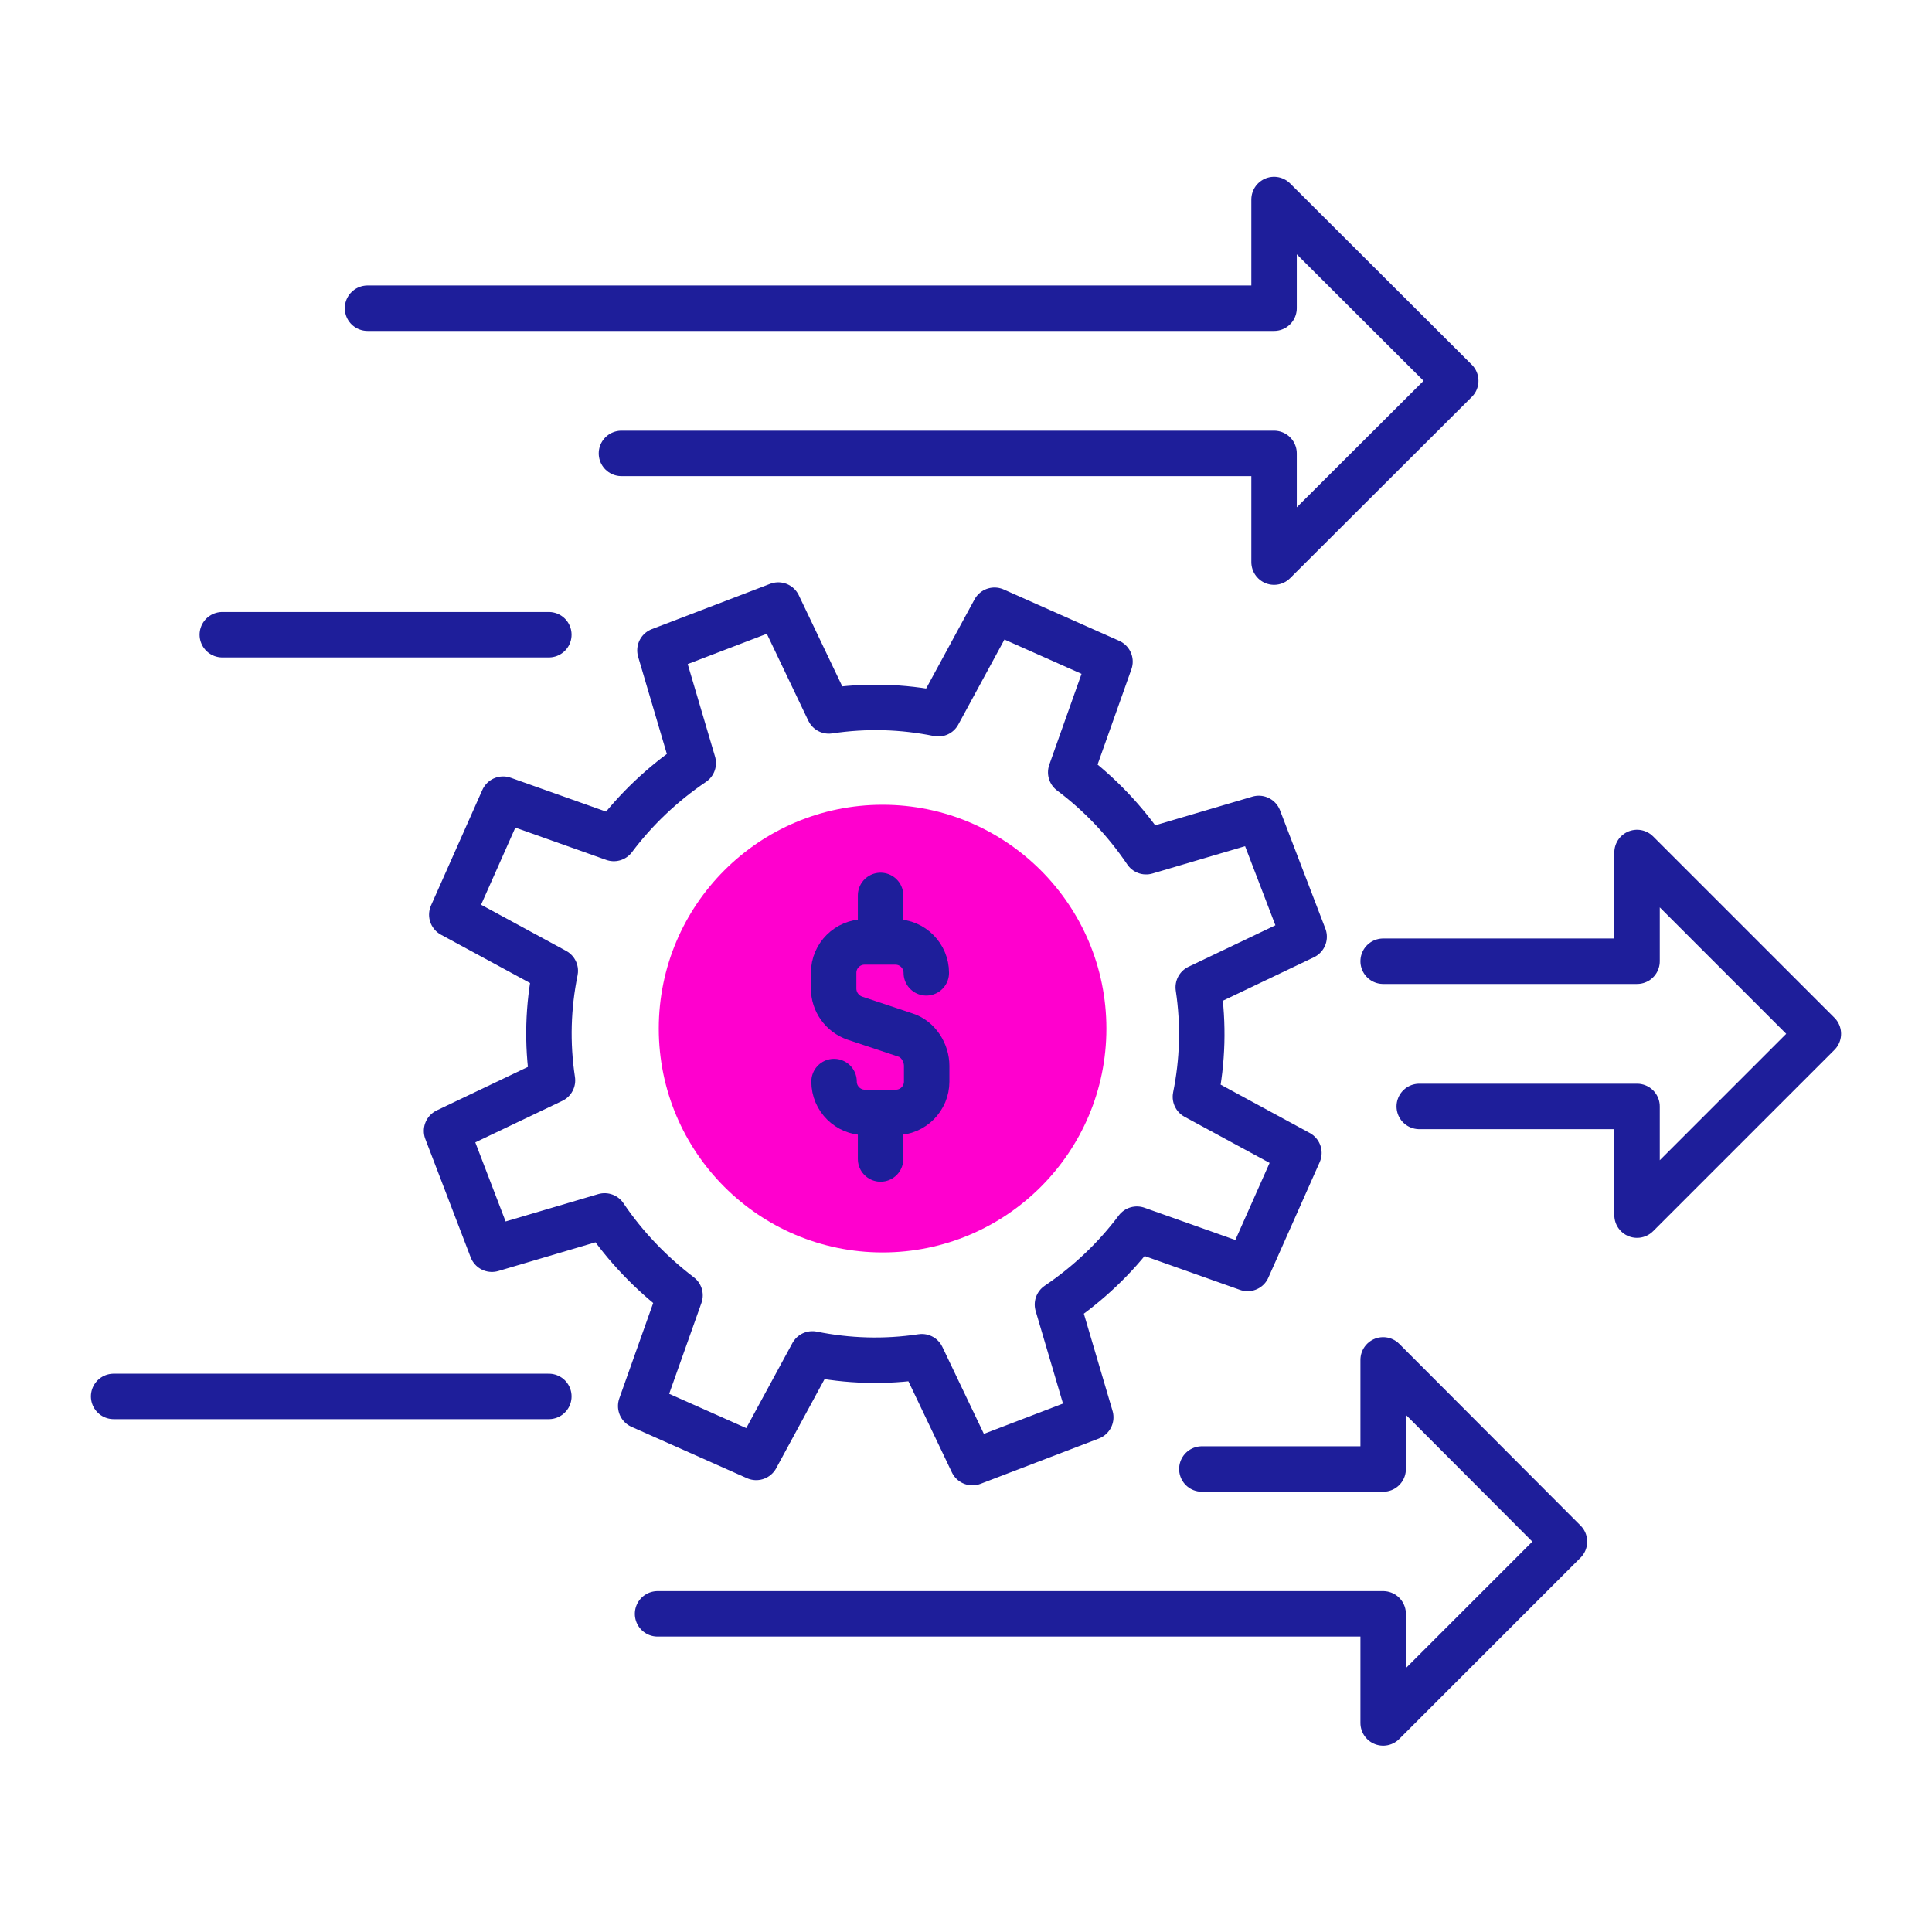
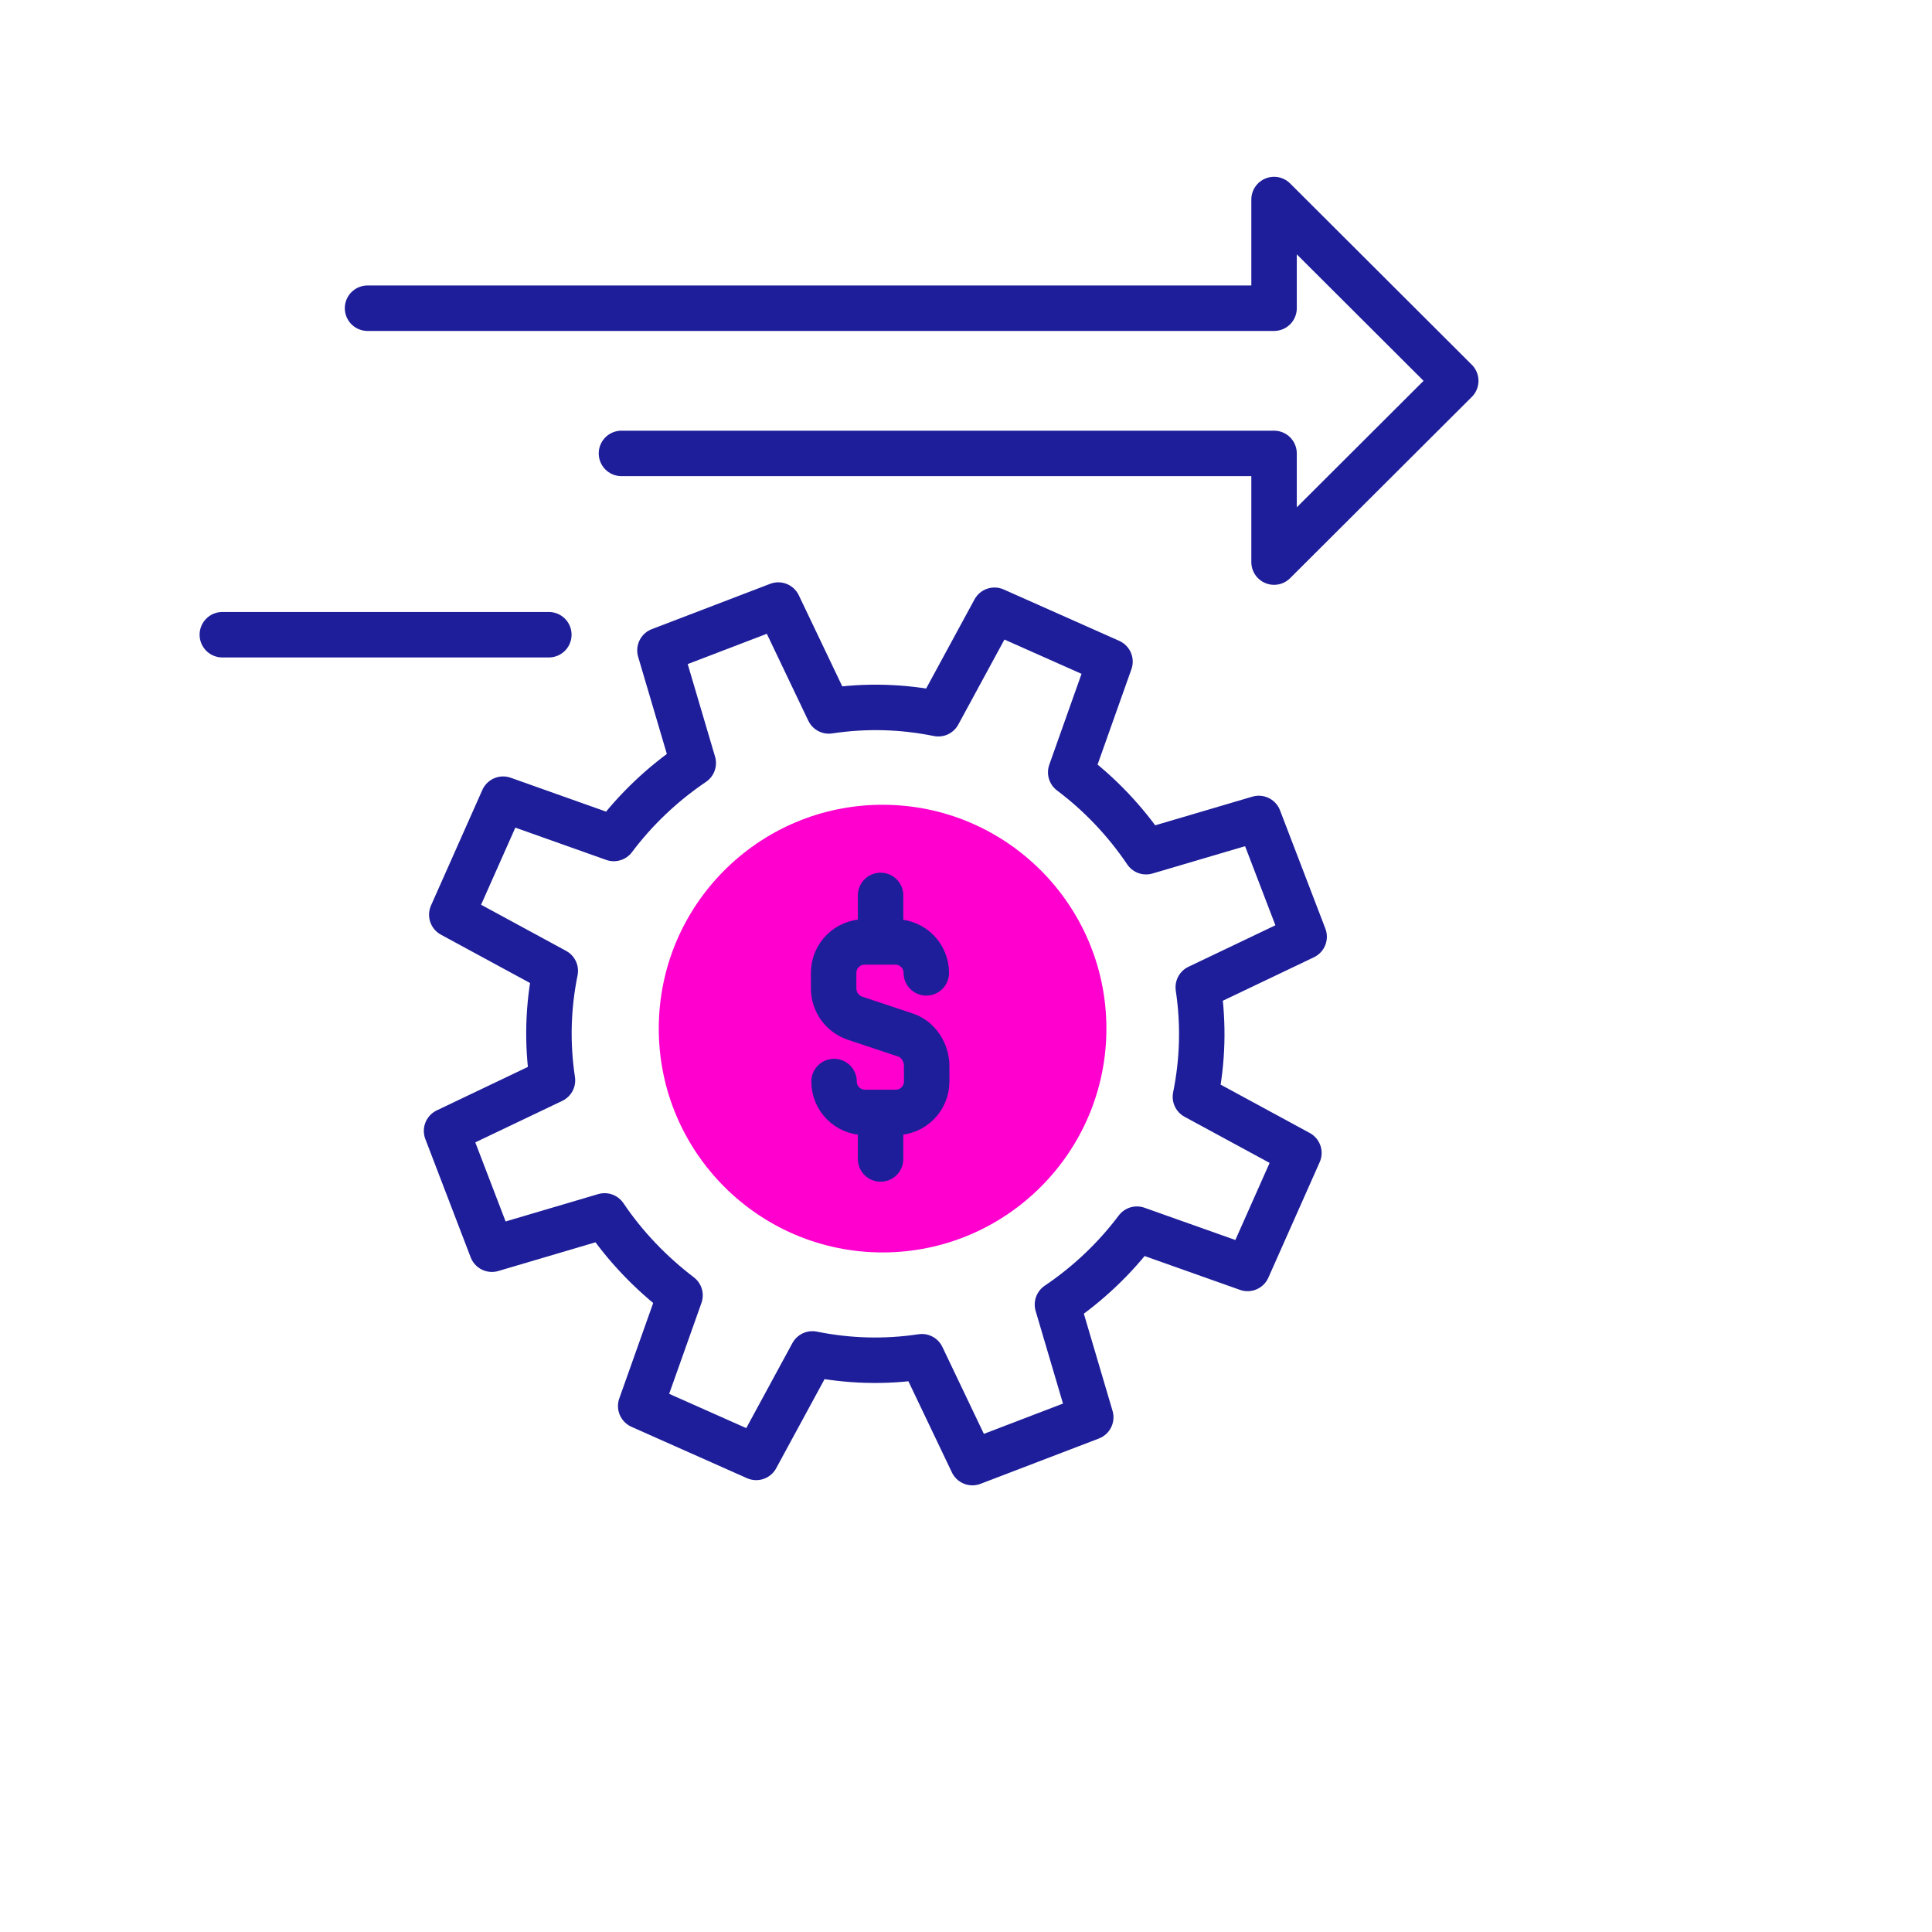
<svg xmlns="http://www.w3.org/2000/svg" width="51" height="51" viewBox="0 0 51 51" fill="none">
  <path d="M29.206 27.152C29.206 30.414 26.559 33.061 23.298 33.061C20.037 33.061 17.39 30.414 17.39 27.152C17.39 23.891 20.037 21.244 23.298 21.244C26.559 21.244 29.206 23.891 29.206 27.152Z" fill="#FF00CE" />
  <path d="M9.702 8.136H33.632V5.267L38.428 10.053L33.632 14.838V11.969H16.405" stroke="#1E1E9A" stroke-width="1.2" stroke-linecap="round" stroke-linejoin="round" />
-   <path d="M36.512 25.374H43.214V22.504L48 27.29L43.214 32.076V29.207H37.465" stroke="#1E1E9A" stroke-width="1.2" stroke-linecap="round" stroke-linejoin="round" />
-   <path d="M31.726 38.778H36.512V35.898L41.298 40.695L36.512 45.481V42.601H17.358" stroke="#1E1E9A" stroke-width="1.2" stroke-linecap="round" stroke-linejoin="round" />
-   <path d="M3 36.862H14.488" stroke="#1E1E9A" stroke-width="1.2" stroke-linecap="round" stroke-linejoin="round" />
  <path d="M34.426 24.728L33.229 21.605L30.254 22.483C29.703 21.668 29.026 20.959 28.264 20.387L29.301 17.465L26.252 16.109L24.769 18.841C23.827 18.65 22.863 18.619 21.879 18.767L20.545 15.972L17.421 17.168L18.3 20.143C17.485 20.694 16.775 21.372 16.203 22.134L13.281 21.096L11.926 24.146L14.658 25.628C14.467 26.57 14.435 27.534 14.584 28.519L11.788 29.853L12.985 32.976L15.96 32.097C16.511 32.913 17.188 33.612 17.951 34.194L16.913 37.116L19.962 38.472L21.445 35.74C22.387 35.93 23.351 35.962 24.335 35.814L25.669 38.609L28.793 37.413L27.914 34.437C28.729 33.887 29.439 33.209 30.011 32.447L32.933 33.484L34.288 30.435L31.556 28.953C31.747 28.01 31.779 27.047 31.631 26.062L34.426 24.728V24.728Z" stroke="#1E1E9A" stroke-width="1.2" stroke-linecap="round" stroke-linejoin="round" />
  <path d="M14.488 16.755H5.869" stroke="#1E1E9A" stroke-width="1.2" stroke-linecap="round" stroke-linejoin="round" />
  <path d="M23.245 29.365V30.594M23.245 24.865V23.637M22.017 28.55C22.017 29.005 22.387 29.365 22.832 29.365H23.647C24.102 29.365 24.462 28.995 24.462 28.55V28.137C24.462 27.788 24.24 27.428 23.901 27.322L22.567 26.877C22.228 26.761 22.006 26.443 22.006 26.094V25.681C22.006 25.225 22.377 24.865 22.821 24.865H23.637C24.092 24.865 24.452 25.236 24.452 25.681" stroke="#1E1E9A" stroke-width="1.2" stroke-linecap="round" stroke-linejoin="round" />
</svg>